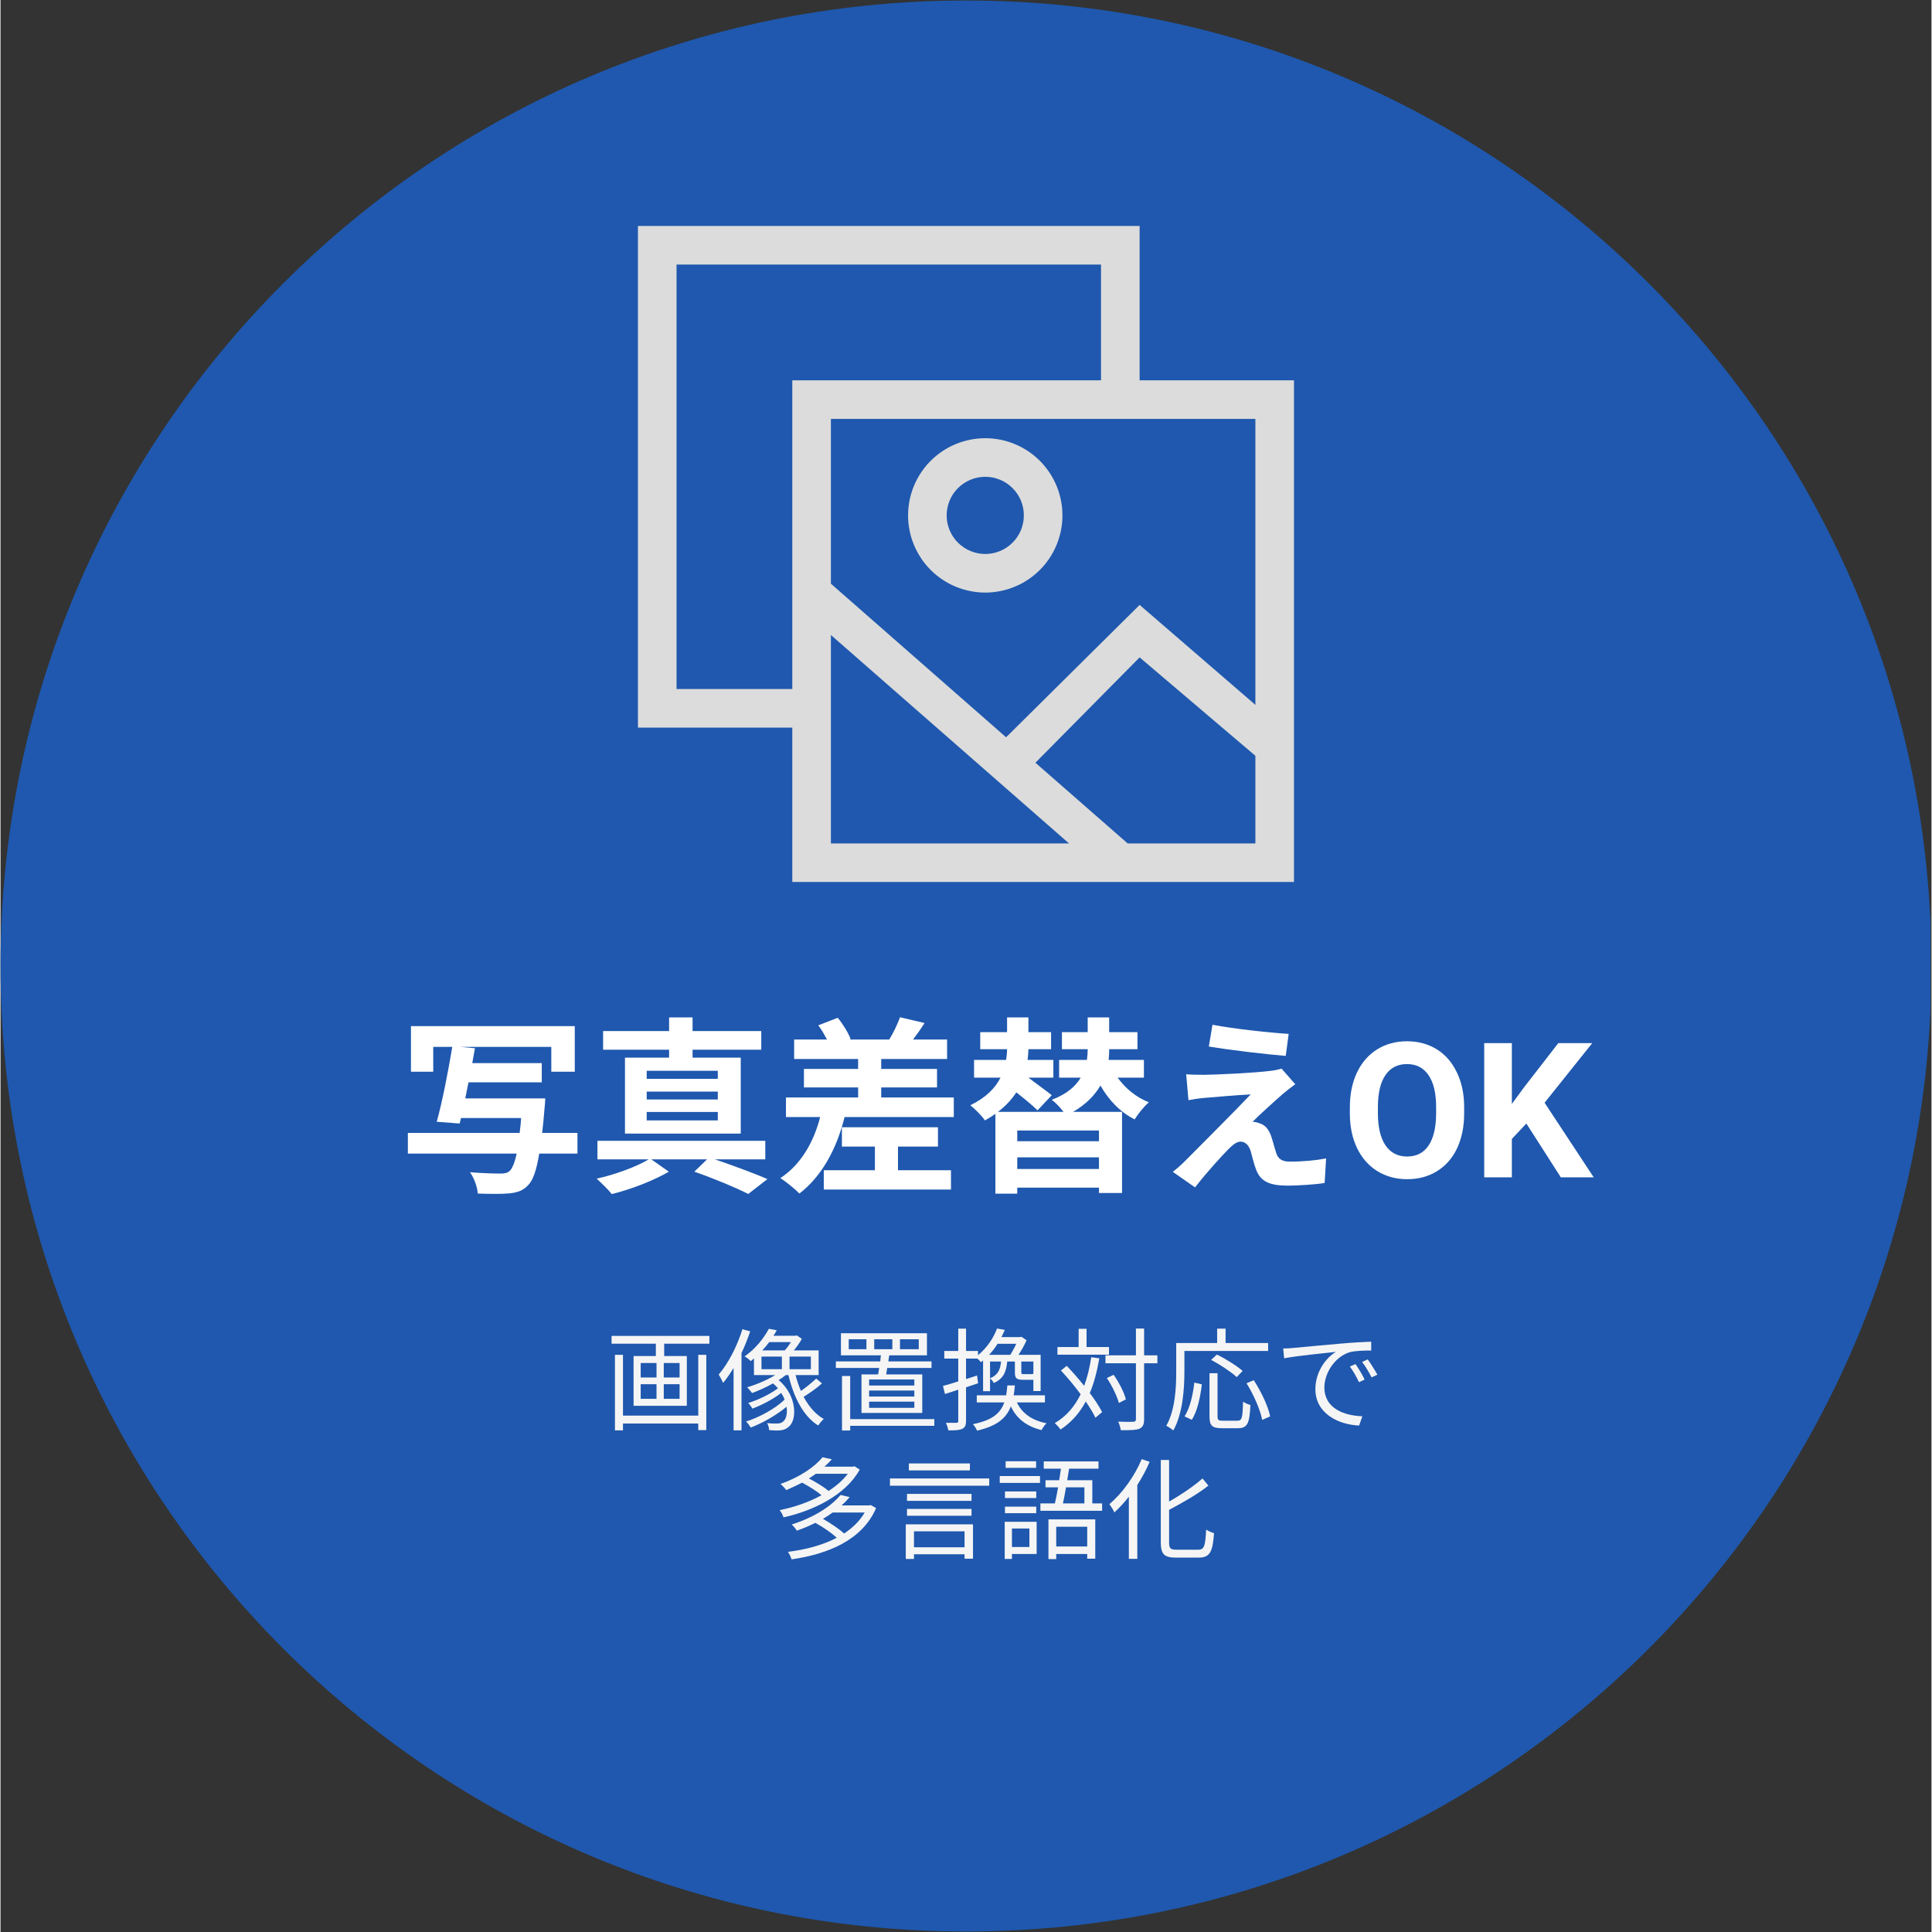
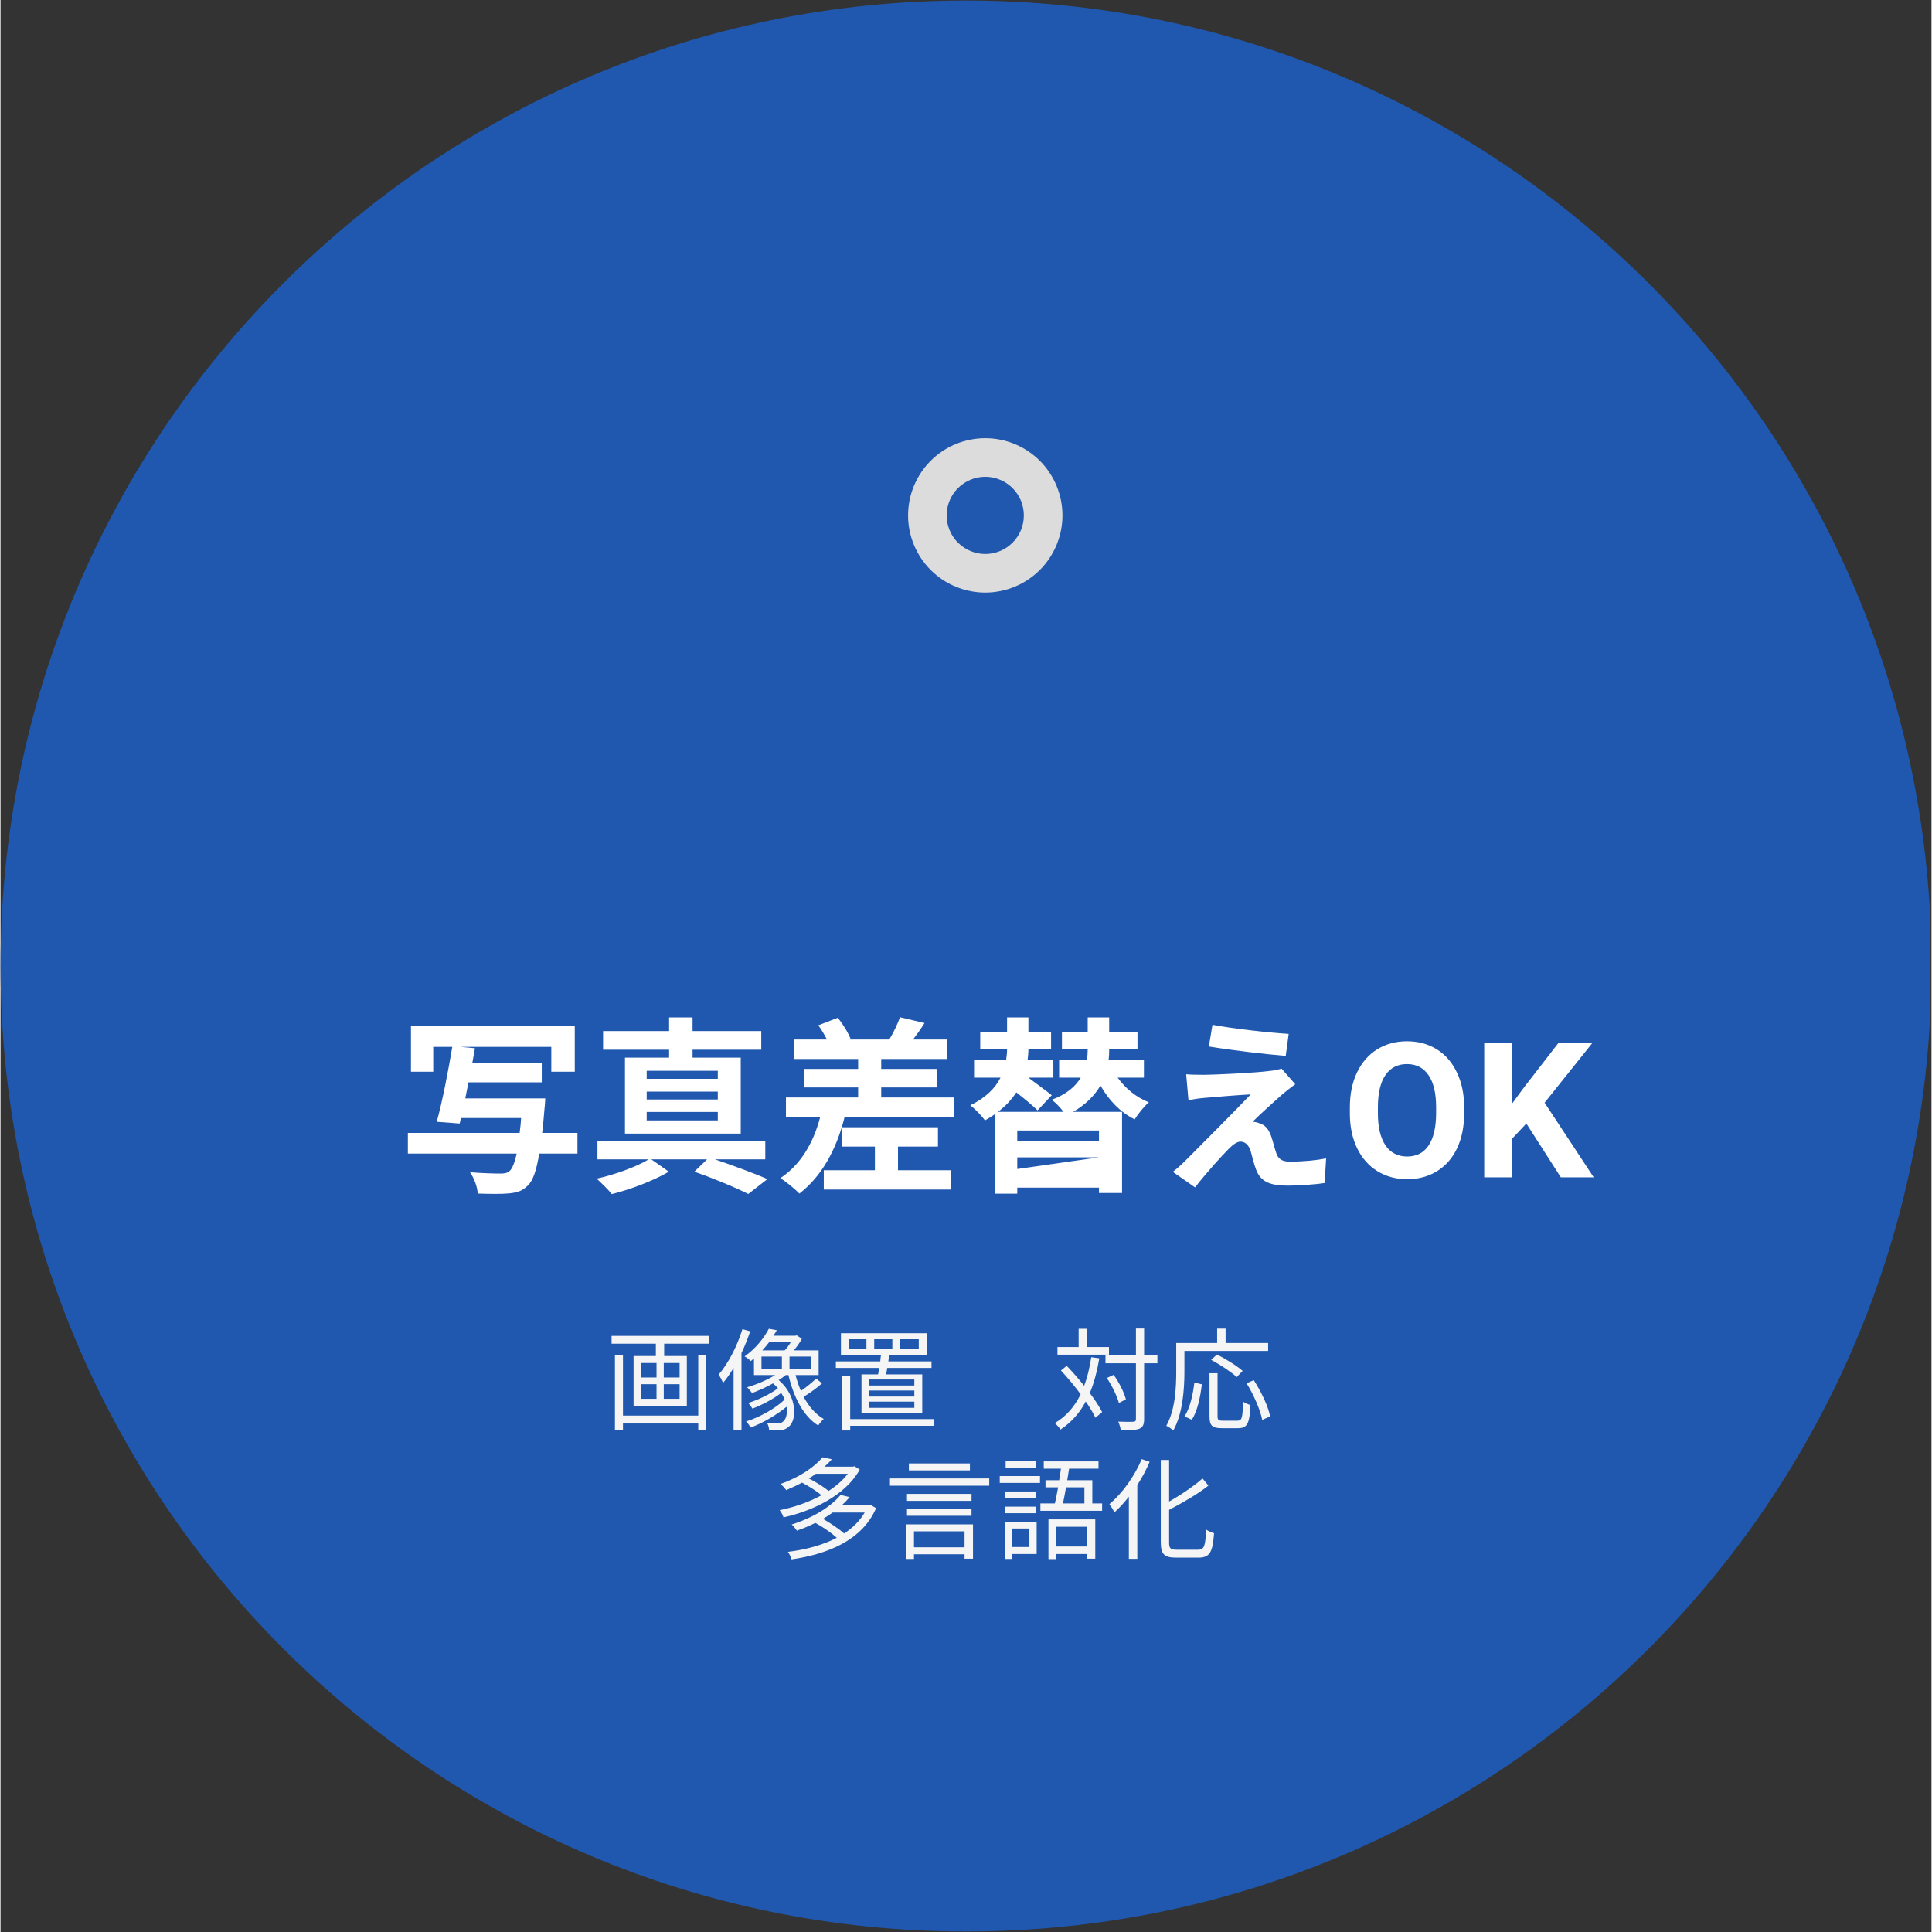
<svg xmlns="http://www.w3.org/2000/svg" width="300" zoomAndPan="magnify" viewBox="0 0 224.88 225" height="300" preserveAspectRatio="xMidYMid meet" version="1.0">
  <rect x="0" y="0" width="224.88" height="225" fill="#333333" stroke="none" />
  <defs>
    <g />
    <clipPath id="0ca6f7664a">
      <path d="M 0 0.059 L 224.762 0.059 L 224.762 224.938 L 0 224.938 Z M 0 0.059 " clip-rule="nonzero" />
    </clipPath>
    <clipPath id="81b0f632b6">
      <path d="M 112.441 0.059 C 50.34 0.059 0 50.402 0 112.5 C 0 174.598 50.34 224.941 112.441 224.941 C 174.539 224.941 224.879 174.598 224.879 112.5 C 224.879 50.402 174.539 0.059 112.441 0.059 Z M 112.441 0.059 " clip-rule="nonzero" />
    </clipPath>
    <clipPath id="48be958823">
-       <path d="M 74.234 26.316 L 150.695 26.316 L 150.695 102.773 L 74.234 102.773 Z M 74.234 26.316 " clip-rule="nonzero" />
-     </clipPath>
+       </clipPath>
  </defs>
  <g clip-path="url(#0ca6f7664a)">
    <g clip-path="url(#81b0f632b6)">
      <path fill="#1f58ae" d="M 0 0.059 L 224.879 0.059 L 224.879 224.941 L 0 224.941 Z M 0 0.059 " fill-opacity="1" fill-rule="nonzero" />
    </g>
  </g>
  <g clip-path="url(#48be958823)">
    <path fill="#dcdcdc" d="M 132.66 26.316 L 74.234 26.316 L 74.234 84.738 L 92.211 84.738 L 92.211 102.715 L 150.637 102.715 L 150.637 44.293 L 132.66 44.293 Z M 78.73 80.246 L 78.73 30.809 L 128.164 30.809 L 128.164 44.293 L 92.211 44.293 L 92.211 80.246 Z M 96.707 73.953 L 124.434 98.223 L 96.707 98.223 Z M 131.266 98.223 L 120.523 88.828 L 132.66 76.559 L 146.141 88.02 L 146.141 98.223 Z M 146.141 82.086 L 132.66 70.449 L 117.109 85.863 L 96.707 67.977 L 96.707 48.785 L 146.141 48.785 Z M 146.141 82.086 " fill-opacity="1" fill-rule="nonzero" />
  </g>
  <path fill="#dcdcdc" d="M 114.684 69.012 C 115.273 69.012 115.855 68.953 116.438 68.836 C 117.016 68.723 117.578 68.551 118.121 68.324 C 118.668 68.102 119.184 67.824 119.676 67.496 C 120.168 67.168 120.621 66.793 121.039 66.379 C 121.457 65.961 121.828 65.508 122.156 65.016 C 122.484 64.523 122.762 64.008 122.988 63.461 C 123.211 62.914 123.383 62.355 123.5 61.773 C 123.613 61.195 123.672 60.613 123.672 60.023 C 123.672 59.43 123.613 58.848 123.5 58.27 C 123.383 57.688 123.211 57.129 122.988 56.582 C 122.762 56.035 122.484 55.52 122.156 55.027 C 121.828 54.539 121.457 54.082 121.039 53.664 C 120.621 53.25 120.168 52.875 119.676 52.547 C 119.184 52.219 118.668 51.941 118.121 51.719 C 117.578 51.492 117.016 51.32 116.438 51.207 C 115.855 51.09 115.273 51.035 114.684 51.035 C 114.094 51.035 113.508 51.09 112.93 51.207 C 112.352 51.32 111.789 51.492 111.242 51.719 C 110.699 51.941 110.18 52.219 109.688 52.547 C 109.199 52.875 108.746 53.25 108.328 53.664 C 107.91 54.082 107.535 54.539 107.211 55.027 C 106.883 55.52 106.605 56.035 106.379 56.582 C 106.152 57.129 105.98 57.688 105.867 58.27 C 105.75 58.848 105.695 59.43 105.695 60.023 C 105.695 60.613 105.75 61.195 105.867 61.773 C 105.98 62.355 106.152 62.914 106.379 63.461 C 106.605 64.008 106.883 64.523 107.211 65.016 C 107.535 65.508 107.91 65.961 108.328 66.379 C 108.746 66.793 109.199 67.168 109.688 67.496 C 110.18 67.824 110.699 68.102 111.242 68.324 C 111.789 68.551 112.352 68.723 112.93 68.836 C 113.508 68.953 114.094 69.012 114.684 69.012 Z M 114.684 55.527 C 114.977 55.527 115.27 55.555 115.559 55.613 C 115.848 55.672 116.129 55.758 116.402 55.871 C 116.676 55.98 116.934 56.121 117.18 56.285 C 117.426 56.449 117.652 56.637 117.859 56.844 C 118.07 57.051 118.254 57.281 118.418 57.523 C 118.582 57.77 118.723 58.027 118.836 58.301 C 118.949 58.574 119.031 58.855 119.09 59.145 C 119.148 59.434 119.176 59.727 119.176 60.023 C 119.176 60.316 119.148 60.609 119.09 60.898 C 119.031 61.188 118.949 61.469 118.836 61.742 C 118.723 62.016 118.582 62.273 118.418 62.52 C 118.254 62.766 118.07 62.992 117.859 63.199 C 117.652 63.406 117.426 63.594 117.18 63.758 C 116.934 63.922 116.676 64.062 116.402 64.172 C 116.129 64.285 115.848 64.371 115.559 64.43 C 115.27 64.488 114.977 64.516 114.684 64.516 C 114.387 64.516 114.094 64.488 113.805 64.43 C 113.516 64.371 113.234 64.285 112.961 64.172 C 112.691 64.062 112.43 63.922 112.188 63.758 C 111.941 63.594 111.715 63.406 111.504 63.199 C 111.297 62.992 111.109 62.766 110.945 62.52 C 110.781 62.273 110.645 62.016 110.531 61.742 C 110.418 61.469 110.332 61.188 110.273 60.898 C 110.219 60.609 110.188 60.316 110.188 60.023 C 110.188 59.727 110.219 59.434 110.273 59.145 C 110.332 58.855 110.418 58.574 110.531 58.301 C 110.645 58.027 110.781 57.77 110.945 57.523 C 111.109 57.281 111.297 57.051 111.504 56.844 C 111.715 56.637 111.941 56.449 112.188 56.285 C 112.43 56.121 112.691 55.984 112.961 55.871 C 113.234 55.758 113.516 55.672 113.805 55.613 C 114.094 55.555 114.387 55.527 114.684 55.527 Z M 114.684 55.527 " fill-opacity="1" fill-rule="nonzero" />
  <g fill="#ffffff" fill-opacity="1">
    <g transform="translate(46.3, 137.11)">
      <g>
        <path d="M 20.891 -5.172 L 16.781 -5.172 C 16.891 -6.031 16.969 -6.984 17.062 -8.094 C 17.109 -8.438 17.141 -9.188 17.141 -9.188 L 7.828 -9.188 C 7.953 -9.781 8.062 -10.422 8.203 -11.062 L 16.734 -11.062 L 16.734 -13.297 L 8.641 -13.297 C 8.75 -13.891 8.859 -14.484 8.953 -15.031 L 7.281 -15.188 L 17.844 -15.188 L 17.844 -12.297 L 20.578 -12.297 L 20.578 -17.609 L 1.5 -17.609 L 1.5 -12.297 L 4.094 -12.297 L 4.094 -15.188 L 6.312 -15.188 C 5.844 -12.375 5.141 -8.734 4.5 -6.469 L 7.172 -6.266 L 7.328 -6.906 L 14.328 -6.906 C 14.297 -6.266 14.219 -5.688 14.156 -5.172 L 1.141 -5.172 L 1.141 -2.766 L 13.812 -2.766 C 13.562 -1.625 13.281 -0.984 12.969 -0.719 C 12.688 -0.484 12.375 -0.438 11.922 -0.438 C 11.297 -0.438 9.844 -0.469 8.375 -0.594 C 8.875 0.109 9.234 1.141 9.281 1.891 C 10.688 1.938 12.094 1.953 12.891 1.875 C 13.875 1.781 14.516 1.578 15.141 0.922 C 15.703 0.359 16.109 -0.75 16.438 -2.766 L 20.891 -2.766 Z M 20.891 -5.172 " />
      </g>
    </g>
  </g>
  <g fill="#ffffff" fill-opacity="1">
    <g transform="translate(68.285, 137.11)">
      <g>
        <path d="M 15.25 -11.469 L 6.969 -11.469 L 6.969 -12.406 L 15.25 -12.406 Z M 15.25 -9.062 L 6.969 -9.062 L 6.969 -9.984 L 15.25 -9.984 Z M 15.25 -6.625 L 6.969 -6.625 L 6.969 -7.609 L 15.25 -7.609 Z M 9.578 -13.938 L 4.438 -13.938 L 4.438 -5.094 L 17.922 -5.094 L 17.922 -13.938 L 12.312 -13.938 L 12.312 -14.859 L 20.312 -14.859 L 20.312 -17.031 L 12.312 -17.031 L 12.312 -18.625 L 9.578 -18.625 L 9.578 -17.031 L 1.891 -17.031 L 1.891 -14.859 L 9.578 -14.859 Z M 20.781 -2.094 L 20.781 -4.25 L 1.234 -4.25 L 1.234 -2.094 L 7.203 -2.094 C 5.828 -1.25 3.281 -0.312 1.141 0.156 C 1.688 0.656 2.484 1.422 2.906 1.953 C 5.078 1.422 7.797 0.375 9.547 -0.656 L 7.5 -2.094 L 14 -2.094 L 12.516 -0.656 C 14.891 0.172 17.344 1.203 18.797 1.938 L 21.031 0.203 C 19.547 -0.438 17.109 -1.344 14.906 -2.094 Z M 20.781 -2.094 " />
      </g>
    </g>
  </g>
  <g fill="#ffffff" fill-opacity="1">
    <g transform="translate(90.269, 137.11)">
      <g>
        <path d="M 14.25 -3.578 L 18.906 -3.578 L 18.906 -5.828 L 7.719 -5.828 L 7.719 -3.578 L 11.562 -3.578 L 11.562 -0.828 L 5.609 -0.828 L 5.609 1.422 L 20.422 1.422 L 20.422 -0.828 L 14.25 -0.828 Z M 12.297 -9.297 L 12.297 -10.469 L 18.797 -10.469 L 18.797 -12.625 L 12.297 -12.625 L 12.297 -13.781 L 19.969 -13.781 L 19.969 -16.047 L 16 -16.047 C 16.422 -16.594 16.891 -17.25 17.344 -17.969 L 14.484 -18.641 C 14.219 -17.891 13.703 -16.797 13.234 -16.047 L 8.578 -16.047 L 8.734 -16.109 C 8.469 -16.812 7.844 -17.844 7.234 -18.578 L 4.969 -17.703 C 5.344 -17.219 5.688 -16.594 5.984 -16.047 L 2.156 -16.047 L 2.156 -13.781 L 9.609 -13.781 L 9.609 -12.625 L 3.297 -12.625 L 3.297 -10.469 L 9.609 -10.469 L 9.609 -9.297 L 1.203 -9.297 L 1.203 -7.016 L 5.188 -7.016 C 4.391 -3.953 2.859 -1.422 0.547 0.094 C 1.188 0.484 2.312 1.406 2.766 1.891 C 5.281 -0.047 7.062 -3.125 8.031 -7.016 L 20.75 -7.016 L 20.75 -9.297 Z M 12.297 -9.297 " />
      </g>
    </g>
  </g>
  <g fill="#ffffff" fill-opacity="1">
    <g transform="translate(112.254, 137.11)">
      <g>
-         <path d="M 15.672 -4.203 L 6.156 -4.203 L 6.156 -5.453 L 15.672 -5.453 Z M 6.156 -0.969 L 6.156 -2.328 L 15.672 -2.328 L 15.672 -0.969 Z M 20.906 -11.609 L 20.906 -13.672 L 16.797 -13.672 C 16.844 -14.062 16.859 -14.438 16.859 -14.812 L 16.859 -14.922 L 20.156 -14.922 L 20.156 -16.906 L 16.859 -16.906 L 16.859 -18.625 L 14.359 -18.625 L 14.359 -16.906 L 11.359 -16.906 L 11.359 -14.922 L 14.359 -14.922 L 14.359 -14.859 C 14.359 -14.484 14.328 -14.094 14.266 -13.672 L 11.031 -13.672 L 11.031 -11.609 L 13.547 -11.609 C 12.969 -10.625 11.938 -9.688 10.172 -9.031 C 10.625 -8.703 11.141 -8.141 11.547 -7.625 L 3.906 -7.625 C 4.844 -8.328 5.516 -9.094 6.047 -9.891 C 6.969 -9.172 7.953 -8.359 8.516 -7.797 L 10.172 -9.562 C 9.547 -10.062 8.422 -10.875 7.453 -11.609 L 10.359 -11.609 L 10.359 -13.672 L 7.359 -13.672 C 7.406 -14.109 7.453 -14.516 7.453 -14.922 L 10.094 -14.922 L 10.094 -16.906 L 7.453 -16.906 L 7.453 -18.625 L 4.969 -18.625 L 4.969 -16.906 L 1.844 -16.906 L 1.844 -14.922 L 4.969 -14.922 C 4.969 -14.531 4.922 -14.109 4.859 -13.672 L 1.125 -13.672 L 1.125 -11.609 L 4.203 -11.609 C 3.625 -10.438 2.547 -9.297 0.688 -8.391 C 1.25 -7.953 2.047 -7.141 2.391 -6.625 C 2.812 -6.859 3.234 -7.125 3.609 -7.391 L 3.609 1.906 L 6.156 1.906 L 6.156 1.203 L 15.672 1.203 L 15.672 1.828 L 18.359 1.828 L 18.359 -7.625 L 12.656 -7.625 C 14.203 -8.516 15.188 -9.578 15.844 -10.688 C 16.812 -8.984 18.156 -7.578 19.828 -6.75 C 20.203 -7.359 20.922 -8.266 21.484 -8.734 C 19.984 -9.328 18.75 -10.359 17.844 -11.609 Z M 20.906 -11.609 " />
+         <path d="M 15.672 -4.203 L 6.156 -4.203 L 6.156 -5.453 L 15.672 -5.453 Z M 6.156 -0.969 L 6.156 -2.328 L 15.672 -2.328 Z M 20.906 -11.609 L 20.906 -13.672 L 16.797 -13.672 C 16.844 -14.062 16.859 -14.438 16.859 -14.812 L 16.859 -14.922 L 20.156 -14.922 L 20.156 -16.906 L 16.859 -16.906 L 16.859 -18.625 L 14.359 -18.625 L 14.359 -16.906 L 11.359 -16.906 L 11.359 -14.922 L 14.359 -14.922 L 14.359 -14.859 C 14.359 -14.484 14.328 -14.094 14.266 -13.672 L 11.031 -13.672 L 11.031 -11.609 L 13.547 -11.609 C 12.969 -10.625 11.938 -9.688 10.172 -9.031 C 10.625 -8.703 11.141 -8.141 11.547 -7.625 L 3.906 -7.625 C 4.844 -8.328 5.516 -9.094 6.047 -9.891 C 6.969 -9.172 7.953 -8.359 8.516 -7.797 L 10.172 -9.562 C 9.547 -10.062 8.422 -10.875 7.453 -11.609 L 10.359 -11.609 L 10.359 -13.672 L 7.359 -13.672 C 7.406 -14.109 7.453 -14.516 7.453 -14.922 L 10.094 -14.922 L 10.094 -16.906 L 7.453 -16.906 L 7.453 -18.625 L 4.969 -18.625 L 4.969 -16.906 L 1.844 -16.906 L 1.844 -14.922 L 4.969 -14.922 C 4.969 -14.531 4.922 -14.109 4.859 -13.672 L 1.125 -13.672 L 1.125 -11.609 L 4.203 -11.609 C 3.625 -10.438 2.547 -9.297 0.688 -8.391 C 1.25 -7.953 2.047 -7.141 2.391 -6.625 C 2.812 -6.859 3.234 -7.125 3.609 -7.391 L 3.609 1.906 L 6.156 1.906 L 6.156 1.203 L 15.672 1.203 L 15.672 1.828 L 18.359 1.828 L 18.359 -7.625 L 12.656 -7.625 C 14.203 -8.516 15.188 -9.578 15.844 -10.688 C 16.812 -8.984 18.156 -7.578 19.828 -6.75 C 20.203 -7.359 20.922 -8.266 21.484 -8.734 C 19.984 -9.328 18.75 -10.359 17.844 -11.609 Z M 20.906 -11.609 " />
      </g>
    </g>
  </g>
  <g fill="#ffffff" fill-opacity="1">
    <g transform="translate(134.238, 137.11)">
      <g>
        <path d="M 6.906 -17.766 L 6.484 -15.234 C 9.078 -14.797 13.141 -14.328 15.438 -14.141 L 15.781 -16.703 C 13.516 -16.844 9.344 -17.297 6.906 -17.766 Z M 16.547 -10.844 L 14.953 -12.656 C 14.703 -12.578 14.109 -12.438 13.719 -12.406 C 11.922 -12.156 6.969 -11.938 5.938 -11.938 C 5.141 -11.938 4.359 -11.953 3.844 -12 L 4.109 -8.984 C 4.578 -9.078 5.234 -9.188 5.984 -9.25 C 7.234 -9.359 9.828 -9.578 11.359 -9.656 C 9.359 -7.547 4.922 -3.125 3.797 -1.984 C 3.234 -1.406 2.688 -0.953 2.281 -0.641 L 4.875 1.172 C 6.375 -0.75 8 -2.5 8.766 -3.281 C 9.281 -3.797 9.734 -4.156 10.172 -4.156 C 10.625 -4.156 11.078 -3.875 11.344 -3.094 C 11.5 -2.547 11.734 -1.531 11.984 -0.906 C 12.516 0.531 13.625 0.969 15.703 0.969 C 16.812 0.969 19.062 0.828 19.969 0.656 L 20.141 -2.203 C 19.031 -1.984 17.547 -1.828 15.875 -1.828 C 15.016 -1.828 14.531 -2.156 14.328 -2.844 C 14.141 -3.391 13.938 -4.219 13.734 -4.812 C 13.438 -5.625 13.031 -6.094 12.406 -6.281 C 12.172 -6.391 11.781 -6.469 11.578 -6.469 C 12.094 -7.016 14.141 -8.875 15.125 -9.734 C 15.516 -10.047 15.984 -10.438 16.547 -10.844 Z M 16.547 -10.844 " />
      </g>
    </g>
  </g>
  <g fill="#ffffff" fill-opacity="1">
    <g transform="translate(156.222, 137.11)">
      <g>
        <path d="M 14.234 -7.453 C 14.234 -5.922 13.961 -4.57 13.422 -3.406 C 12.879 -2.25 12.098 -1.352 11.078 -0.719 C 10.066 -0.094 8.906 0.219 7.594 0.219 C 6.301 0.219 5.145 -0.094 4.125 -0.719 C 3.113 -1.344 2.328 -2.234 1.766 -3.391 C 1.211 -4.547 0.93 -5.875 0.922 -7.375 L 0.922 -8.141 C 0.922 -9.68 1.195 -11.035 1.75 -12.203 C 2.312 -13.379 3.098 -14.281 4.109 -14.906 C 5.117 -15.531 6.273 -15.844 7.578 -15.844 C 8.879 -15.844 10.035 -15.531 11.047 -14.906 C 12.055 -14.281 12.836 -13.379 13.391 -12.203 C 13.953 -11.035 14.234 -9.688 14.234 -8.156 Z M 10.969 -8.172 C 10.969 -9.805 10.672 -11.051 10.078 -11.906 C 9.492 -12.758 8.66 -13.188 7.578 -13.188 C 6.492 -13.188 5.66 -12.766 5.078 -11.922 C 4.492 -11.078 4.195 -9.844 4.188 -8.219 L 4.188 -7.453 C 4.188 -5.859 4.477 -4.617 5.062 -3.734 C 5.656 -2.859 6.5 -2.422 7.594 -2.422 C 8.676 -2.422 9.504 -2.844 10.078 -3.688 C 10.66 -4.539 10.957 -5.781 10.969 -7.406 Z M 10.969 -8.172 " />
      </g>
    </g>
  </g>
  <g fill="#ffffff" fill-opacity="1">
    <g transform="translate(171.401, 137.11)">
      <g>
        <path d="M 6.297 -6.266 L 4.609 -4.469 L 4.609 0 L 1.391 0 L 1.391 -15.625 L 4.609 -15.625 L 4.609 -8.547 L 6.031 -10.484 L 10.016 -15.625 L 13.969 -15.625 L 8.422 -8.688 L 14.141 0 L 10.312 0 Z M 6.297 -6.266 " />
      </g>
    </g>
  </g>
  <g fill="#f5f5f5" fill-opacity="1">
    <g transform="translate(70.367, 165.595)">
      <g>
        <path d="M 10.891 -0.734 L 2.125 -0.734 L 2.125 -7.812 L 1.188 -7.812 L 1.188 0.984 L 2.125 0.984 L 2.125 0.188 L 10.891 0.188 L 10.891 0.953 L 11.828 0.953 L 11.828 -7.812 L 10.891 -7.812 Z M 8.719 -5.172 L 6.875 -5.172 L 6.875 -6.859 L 8.719 -6.859 Z M 8.719 -2.688 L 6.875 -2.688 L 6.875 -4.391 L 8.719 -4.391 Z M 4.188 -4.391 L 6.031 -4.391 L 6.031 -2.688 L 4.188 -2.688 Z M 4.188 -6.859 L 6.031 -6.859 L 6.031 -5.172 L 4.188 -5.172 Z M 0.797 -10.016 L 0.797 -9.109 L 5.953 -9.109 L 5.953 -7.672 L 3.359 -7.672 L 3.359 -1.875 L 9.562 -1.875 L 9.562 -7.672 L 6.922 -7.672 L 6.922 -9.109 L 12.188 -9.109 L 12.188 -10.016 Z M 0.797 -10.016 " />
      </g>
    </g>
  </g>
  <g fill="#f5f5f5" fill-opacity="1">
    <g transform="translate(83.356, 165.595)">
      <g>
        <path d="M 3.047 -10.797 C 2.422 -8.797 1.406 -6.812 0.281 -5.516 C 0.438 -5.281 0.703 -4.781 0.797 -4.547 C 1.219 -5.047 1.625 -5.641 2.016 -6.281 L 2.016 0.984 L 2.938 0.984 L 2.938 -8.016 C 3.328 -8.828 3.656 -9.688 3.953 -10.547 Z M 5.266 -7.609 L 7.641 -7.609 L 7.641 -6.141 L 5.266 -6.141 Z M 8.688 -9.297 C 8.484 -8.953 8.234 -8.594 7.969 -8.328 L 5.359 -8.328 C 5.656 -8.641 5.922 -8.969 6.172 -9.297 Z M 11.016 -6.141 L 8.531 -6.141 L 8.531 -7.609 L 11.016 -7.609 Z M 11.641 -5.047 C 11.172 -4.609 10.484 -4.031 9.859 -3.609 C 9.609 -4.188 9.406 -4.797 9.234 -5.453 L 11.922 -5.453 L 11.922 -8.328 L 9.031 -8.328 C 9.375 -8.734 9.719 -9.219 9.969 -9.672 L 9.375 -10.078 L 9.203 -10.031 L 6.656 -10.031 C 6.797 -10.25 6.938 -10.469 7.047 -10.672 L 6.125 -10.844 C 5.594 -9.844 4.641 -8.562 3.297 -7.625 C 3.531 -7.516 3.844 -7.266 4.016 -7.078 C 4.141 -7.188 4.266 -7.281 4.391 -7.391 L 4.391 -5.453 L 6.859 -5.453 C 5.922 -4.875 4.703 -4.359 3.594 -4.031 C 3.766 -3.875 4.031 -3.547 4.172 -3.359 C 4.953 -3.656 5.812 -4.031 6.609 -4.484 C 6.828 -4.297 7.016 -4.109 7.188 -3.922 C 6.297 -3.234 4.844 -2.547 3.719 -2.203 C 3.891 -2.031 4.109 -1.734 4.203 -1.547 C 5.297 -1.953 6.641 -2.656 7.562 -3.375 C 7.734 -3.109 7.875 -2.859 7.953 -2.594 C 6.922 -1.578 5 -0.516 3.469 -0.047 C 3.656 0.125 3.875 0.422 4.016 0.656 C 5.391 0.141 7.047 -0.812 8.188 -1.766 C 8.312 -0.953 8.125 -0.281 7.766 -0.031 C 7.531 0.172 7.297 0.188 6.969 0.188 C 6.719 0.188 6.344 0.188 5.922 0.141 C 6.078 0.375 6.141 0.734 6.156 0.953 C 6.516 0.984 6.875 1 7.156 1 C 7.672 0.984 8.031 0.906 8.406 0.594 C 9.453 -0.188 9.422 -3.062 7.266 -4.875 C 7.562 -5.047 7.844 -5.25 8.094 -5.453 L 8.406 -5.453 C 9.016 -2.875 10.141 -0.656 11.875 0.422 C 12.016 0.188 12.312 -0.156 12.516 -0.344 C 11.562 -0.875 10.781 -1.797 10.172 -2.922 C 10.844 -3.328 11.688 -3.922 12.312 -4.484 Z M 11.641 -5.047 " />
      </g>
    </g>
  </g>
  <g fill="#f5f5f5" fill-opacity="1">
    <g transform="translate(96.345, 165.595)">
      <g>
        <path d="M 5.406 -9.625 L 7.516 -9.625 L 7.516 -8.469 L 5.406 -8.469 Z M 4.5 -8.469 L 2.438 -8.469 L 2.438 -9.625 L 4.5 -9.625 Z M 8.406 -9.625 L 10.594 -9.625 L 10.594 -8.469 L 8.406 -8.469 Z M 10.078 -4.234 L 4.812 -4.234 L 4.812 -4.938 L 10.078 -4.938 Z M 10.078 -2.953 L 4.812 -2.953 L 4.812 -3.656 L 10.078 -3.656 Z M 10.078 -1.641 L 4.812 -1.641 L 4.812 -2.359 L 10.078 -2.359 Z M 3.922 -5.531 L 3.922 -1.047 L 11 -1.047 L 11 -5.531 L 6.797 -5.531 C 6.828 -5.766 6.875 -6.016 6.922 -6.281 L 12.078 -6.281 L 12.078 -7.047 L 7.047 -7.047 C 7.094 -7.281 7.109 -7.531 7.156 -7.75 L 11.547 -7.75 L 11.547 -10.328 L 1.531 -10.328 L 1.531 -7.75 L 6.188 -7.75 C 6.156 -7.531 6.125 -7.281 6.109 -7.047 L 0.938 -7.047 L 0.938 -6.281 L 5.984 -6.281 C 5.953 -6.031 5.891 -5.766 5.859 -5.531 Z M 12.406 -0.328 L 2.609 -0.328 L 2.609 -5.344 L 1.656 -5.344 L 1.656 1 L 2.609 1 L 2.609 0.453 L 12.406 0.453 Z M 12.406 -0.328 " />
      </g>
    </g>
  </g>
  <g fill="#f5f5f5" fill-opacity="1">
    <g transform="translate(109.335, 165.595)">
      <g>
-         <path d="M 8.953 -9.094 C 8.766 -8.656 8.5 -8.188 8.266 -7.812 L 5.797 -7.812 C 6.172 -8.219 6.5 -8.641 6.781 -9.094 Z M 10.953 -5.656 C 10.938 -5.578 10.875 -5.562 10.703 -5.562 L 9.844 -5.562 C 9.562 -5.562 9.547 -5.594 9.547 -5.797 L 9.547 -7.031 L 10.953 -7.031 Z M 5.906 -7.031 L 7.188 -7.031 C 7.094 -6.031 6.797 -5.453 5.906 -5.078 Z M 4.516 -4.5 L 4.391 -5.406 C 3.953 -5.266 3.531 -5.109 3.109 -4.984 L 3.109 -7.375 L 4.422 -7.375 C 4.578 -7.25 4.734 -7.094 4.844 -6.953 C 4.922 -7.016 5.016 -7.078 5.094 -7.156 L 5.094 -3.578 L 5.906 -3.578 L 5.906 -5.062 C 6.062 -4.953 6.266 -4.703 6.344 -4.531 C 7.438 -5.016 7.797 -5.797 7.906 -7.031 L 8.797 -7.031 L 8.797 -5.797 C 8.797 -5.078 8.984 -4.906 9.75 -4.906 L 10.953 -4.906 L 10.953 -3.594 L 11.797 -3.594 L 11.797 -7.812 L 9.219 -7.812 C 9.562 -8.328 9.922 -8.953 10.156 -9.516 L 9.547 -9.922 L 9.406 -9.875 L 7.234 -9.875 C 7.375 -10.156 7.5 -10.438 7.625 -10.719 L 6.719 -10.875 C 6.344 -9.875 5.625 -8.688 4.5 -7.766 L 4.5 -8.266 L 3.109 -8.266 L 3.109 -10.859 L 2.203 -10.859 L 2.203 -8.266 L 0.578 -8.266 L 0.578 -7.375 L 2.203 -7.375 L 2.203 -4.719 C 1.531 -4.5 0.906 -4.312 0.422 -4.188 L 0.656 -3.25 L 2.203 -3.75 L 2.203 -0.125 C 2.203 0.062 2.141 0.109 1.984 0.109 C 1.828 0.109 1.328 0.109 0.766 0.109 C 0.891 0.359 1.016 0.766 1.047 0.984 C 1.859 1 2.344 0.953 2.656 0.812 C 2.984 0.656 3.109 0.406 3.109 -0.125 L 3.109 -4.031 Z M 12.297 -2.266 L 12.297 -3.094 L 8.656 -3.094 C 8.719 -3.453 8.766 -3.828 8.797 -4.25 L 7.922 -4.25 C 7.875 -3.828 7.844 -3.438 7.781 -3.094 L 4.359 -3.094 L 4.359 -2.266 L 7.562 -2.266 C 7.109 -0.984 6.141 -0.188 3.906 0.266 C 4.094 0.453 4.312 0.812 4.391 1.016 C 6.703 0.484 7.797 -0.422 8.328 -1.812 C 9 -0.375 10.156 0.516 11.906 0.953 C 12.031 0.719 12.266 0.344 12.484 0.156 C 10.781 -0.172 9.641 -1 9.031 -2.266 Z M 12.297 -2.266 " />
-       </g>
+         </g>
    </g>
  </g>
  <g fill="#f5f5f5" fill-opacity="1">
    <g transform="translate(122.324, 165.595)">
      <g>
        <path d="M 6.766 -8.719 L 4.156 -8.719 L 4.156 -10.844 L 3.234 -10.844 L 3.234 -8.719 L 0.766 -8.719 L 0.766 -7.828 L 6.766 -7.828 Z M 4.703 -7.531 C 4.516 -6.312 4.25 -5.188 3.875 -4.203 C 3.234 -5.016 2.516 -5.828 1.844 -6.531 L 1.172 -5.984 C 1.938 -5.172 2.75 -4.188 3.469 -3.219 C 2.766 -1.797 1.812 -0.656 0.453 0.141 C 0.656 0.312 1.016 0.703 1.125 0.891 C 2.391 0.047 3.344 -1.031 4.062 -2.375 C 4.531 -1.688 4.938 -1.031 5.188 -0.484 L 5.969 -1.141 C 5.641 -1.781 5.141 -2.562 4.531 -3.359 C 5.031 -4.531 5.375 -5.875 5.641 -7.406 Z M 12.406 -7.75 L 10.859 -7.75 L 10.859 -10.875 L 9.906 -10.875 L 9.906 -7.75 L 6.359 -7.75 L 6.359 -6.828 L 9.906 -6.828 L 9.906 -0.328 C 9.906 -0.094 9.812 -0.031 9.594 -0.016 C 9.375 0 8.656 0 7.844 -0.031 C 7.984 0.266 8.109 0.719 8.156 0.969 C 9.266 0.969 9.922 0.953 10.312 0.797 C 10.703 0.609 10.859 0.328 10.859 -0.328 L 10.859 -6.828 L 12.406 -6.828 Z M 8.734 -2.625 C 8.547 -3.406 7.938 -4.594 7.312 -5.484 L 6.516 -5.109 C 7.125 -4.219 7.719 -2.969 7.922 -2.203 Z M 8.734 -2.625 " />
      </g>
    </g>
  </g>
  <g fill="#f5f5f5" fill-opacity="1">
    <g transform="translate(135.313, 165.595)">
      <g>
        <path d="M 12.312 -8.266 L 12.312 -9.188 L 7.359 -9.188 L 7.359 -10.859 L 6.375 -10.859 L 6.375 -9.188 L 1.609 -9.188 L 1.609 -5.844 C 1.609 -4 1.5 -1.406 0.453 0.453 C 0.688 0.562 1.109 0.828 1.266 1 C 2.375 -0.953 2.562 -3.875 2.562 -5.844 L 2.562 -8.266 Z M 9.344 -5.938 C 8.688 -6.516 7.375 -7.344 6.344 -7.844 L 5.672 -7.219 C 6.734 -6.672 8.031 -5.797 8.656 -5.219 Z M 3.422 -0.25 C 4.094 -1.266 4.422 -2.953 4.594 -4.375 L 3.719 -4.578 C 3.562 -3.203 3.219 -1.625 2.578 -0.641 Z M 7.031 -0.141 C 6.531 -0.141 6.422 -0.219 6.422 -0.656 L 6.422 -5.672 L 5.484 -5.672 L 5.484 -0.656 C 5.484 0.422 5.781 0.734 6.906 0.734 L 8.797 0.734 C 9.906 0.734 10.156 0.172 10.25 -1.969 C 10 -2.031 9.609 -2.203 9.391 -2.359 C 9.344 -0.469 9.266 -0.141 8.734 -0.141 Z M 9.797 -4.5 C 10.641 -3.156 11.406 -1.375 11.625 -0.234 L 12.547 -0.641 C 12.328 -1.797 11.5 -3.531 10.641 -4.859 Z M 9.797 -4.5 " />
      </g>
    </g>
  </g>
  <g fill="#f5f5f5" fill-opacity="1">
    <g transform="translate(148.302, 165.595)">
      <g>
-         <path d="M 9.5 -6.734 L 8.844 -6.453 C 9.234 -5.922 9.609 -5.25 9.906 -4.625 L 10.562 -4.938 C 10.297 -5.5 9.797 -6.312 9.5 -6.734 Z M 10.922 -7.281 L 10.266 -6.984 C 10.688 -6.438 11.062 -5.797 11.375 -5.188 L 12.047 -5.5 C 11.734 -6.062 11.234 -6.859 10.922 -7.281 Z M 1.078 -8.547 L 1.188 -7.406 C 2.578 -7.688 6.094 -8.031 7.219 -8.156 C 6.031 -7.453 4.828 -5.812 4.828 -3.812 C 4.828 -0.953 7.547 0.328 9.922 0.422 L 10.297 -0.656 C 8.203 -0.734 5.875 -1.531 5.875 -4.031 C 5.875 -5.562 6.969 -7.516 8.797 -8.109 C 9.469 -8.297 10.578 -8.312 11.328 -8.312 L 11.328 -9.344 C 10.469 -9.312 9.25 -9.25 7.859 -9.125 C 5.5 -8.922 3.062 -8.688 2.219 -8.609 C 1.969 -8.578 1.578 -8.562 1.078 -8.547 Z M 1.078 -8.547 " />
-       </g>
+         </g>
    </g>
  </g>
  <g fill="#f5f5f5" fill-opacity="1">
    <g transform="translate(89.845, 180.587)">
      <g>
        <path d="M 8.828 -8.953 C 8.266 -8.203 7.484 -7.531 6.594 -6.953 C 6.062 -7.406 5.141 -7.969 4.297 -8.406 C 4.578 -8.578 4.859 -8.766 5.109 -8.953 Z M 9.609 -9.828 L 9.438 -9.781 L 6.109 -9.781 C 6.422 -10.062 6.719 -10.344 6.969 -10.641 L 5.891 -10.875 C 5 -9.797 3.312 -8.578 0.984 -7.766 C 1.188 -7.609 1.5 -7.281 1.656 -7.047 C 2.312 -7.328 2.922 -7.609 3.5 -7.922 C 4.297 -7.5 5.203 -6.938 5.766 -6.453 C 4.266 -5.625 2.5 -5.031 0.891 -4.719 C 1.062 -4.516 1.266 -4.141 1.344 -3.875 C 4.75 -4.625 8.562 -6.438 10.219 -9.438 Z M 10.797 -4.438 C 10.219 -3.453 9.391 -2.656 8.406 -2 C 7.812 -2.531 6.812 -3.203 5.938 -3.703 C 6.344 -3.938 6.719 -4.188 7.062 -4.438 Z M 11.5 -5.312 L 11.328 -5.266 L 8.109 -5.266 C 8.453 -5.578 8.766 -5.906 9.047 -6.234 L 7.984 -6.484 C 6.969 -5.25 5.016 -3.906 2.297 -3.047 C 2.5 -2.875 2.766 -2.531 2.891 -2.328 C 3.672 -2.594 4.391 -2.906 5.047 -3.234 C 5.953 -2.75 6.953 -2.047 7.547 -1.5 C 5.875 -0.625 3.875 -0.109 1.859 0.141 C 2.016 0.344 2.203 0.766 2.281 1.016 C 6.484 0.406 10.5 -1.203 12.125 -4.953 Z M 11.5 -5.312 " />
      </g>
    </g>
  </g>
  <g fill="#f5f5f5" fill-opacity="1">
    <g transform="translate(102.834, 180.587)">
      <g>
        <path d="M 10.062 -10.156 L 2.953 -10.156 L 2.953 -9.344 L 10.062 -9.344 Z M 9.438 -2.25 L 9.438 -0.391 L 3.547 -0.391 L 3.547 -2.25 Z M 2.594 0.969 L 3.547 0.969 L 3.547 0.422 L 9.438 0.422 L 9.438 0.938 L 10.422 0.938 L 10.422 -3.062 L 2.594 -3.062 Z M 2.734 -4.062 L 10.25 -4.062 L 10.25 -4.859 L 2.734 -4.859 Z M 10.25 -6.609 L 2.734 -6.609 L 2.734 -5.797 L 10.25 -5.797 Z M 0.75 -8.406 L 0.75 -7.562 L 12.312 -7.562 L 12.312 -8.406 Z M 0.75 -8.406 " />
      </g>
    </g>
  </g>
  <g fill="#f5f5f5" fill-opacity="1">
    <g transform="translate(115.823, 180.587)">
      <g>
        <path d="M 4.781 -10.406 L 1.234 -10.406 L 1.234 -9.641 L 4.781 -9.641 Z M 4 -2.578 L 4 -0.422 L 1.969 -0.422 L 1.969 -2.578 Z M 4.844 -3.359 L 1.125 -3.359 L 1.125 0.969 L 1.969 0.969 L 1.969 0.391 L 4.844 0.391 Z M 1.156 -4.359 L 4.797 -4.359 L 4.797 -5.125 L 1.156 -5.125 Z M 4.797 -6.891 L 1.156 -6.891 L 1.156 -6.125 L 4.797 -6.125 Z M 0.547 -7.891 L 5.234 -7.891 L 5.234 -8.688 L 0.547 -8.688 Z M 10.734 -2.781 L 10.734 -0.484 L 7.125 -0.484 L 7.125 -2.781 Z M 6.219 0.984 L 7.125 0.984 L 7.125 0.391 L 10.734 0.391 L 10.734 0.938 L 11.672 0.938 L 11.672 -3.641 L 6.219 -3.641 Z M 10.406 -7.375 L 10.406 -5.5 L 7.906 -5.5 C 8.031 -6.031 8.141 -6.688 8.266 -7.375 Z M 11.328 -5.5 L 11.328 -8.203 L 8.406 -8.203 C 8.484 -8.656 8.562 -9.109 8.625 -9.547 L 12.047 -9.547 L 12.047 -10.391 L 5.672 -10.391 L 5.672 -9.547 L 7.672 -9.547 C 7.609 -9.109 7.547 -8.656 7.469 -8.203 L 5.875 -8.203 L 5.875 -7.375 L 7.344 -7.375 C 7.219 -6.703 7.094 -6.031 6.969 -5.5 L 5.281 -5.5 L 5.281 -4.641 L 12.469 -4.641 L 12.469 -5.5 Z M 11.328 -5.5 " />
      </g>
    </g>
  </g>
  <g fill="#f5f5f5" fill-opacity="1">
    <g transform="translate(128.812, 180.587)">
      <g>
        <path d="M 4.094 -10.656 C 3.234 -8.625 1.812 -6.656 0.328 -5.422 C 0.5 -5.188 0.812 -4.688 0.906 -4.453 C 1.484 -4.969 2.047 -5.594 2.594 -6.281 L 2.594 0.953 L 3.578 0.953 L 3.578 -7.641 C 4.125 -8.5 4.625 -9.422 5.016 -10.344 Z M 8.141 -0.109 C 7.422 -0.109 7.281 -0.266 7.281 -0.984 L 7.281 -4.75 C 8.891 -5.609 10.641 -6.594 11.859 -7.578 L 11.172 -8.406 C 10.203 -7.547 8.719 -6.531 7.281 -5.719 L 7.281 -10.562 L 6.312 -10.562 L 6.312 -1 C 6.312 0.422 6.719 0.812 8.078 0.812 L 10.734 0.812 C 12.078 0.812 12.359 0.062 12.516 -2.031 C 12.234 -2.109 11.844 -2.281 11.594 -2.453 C 11.5 -0.578 11.391 -0.109 10.672 -0.109 Z M 8.141 -0.109 " />
      </g>
    </g>
  </g>
</svg>